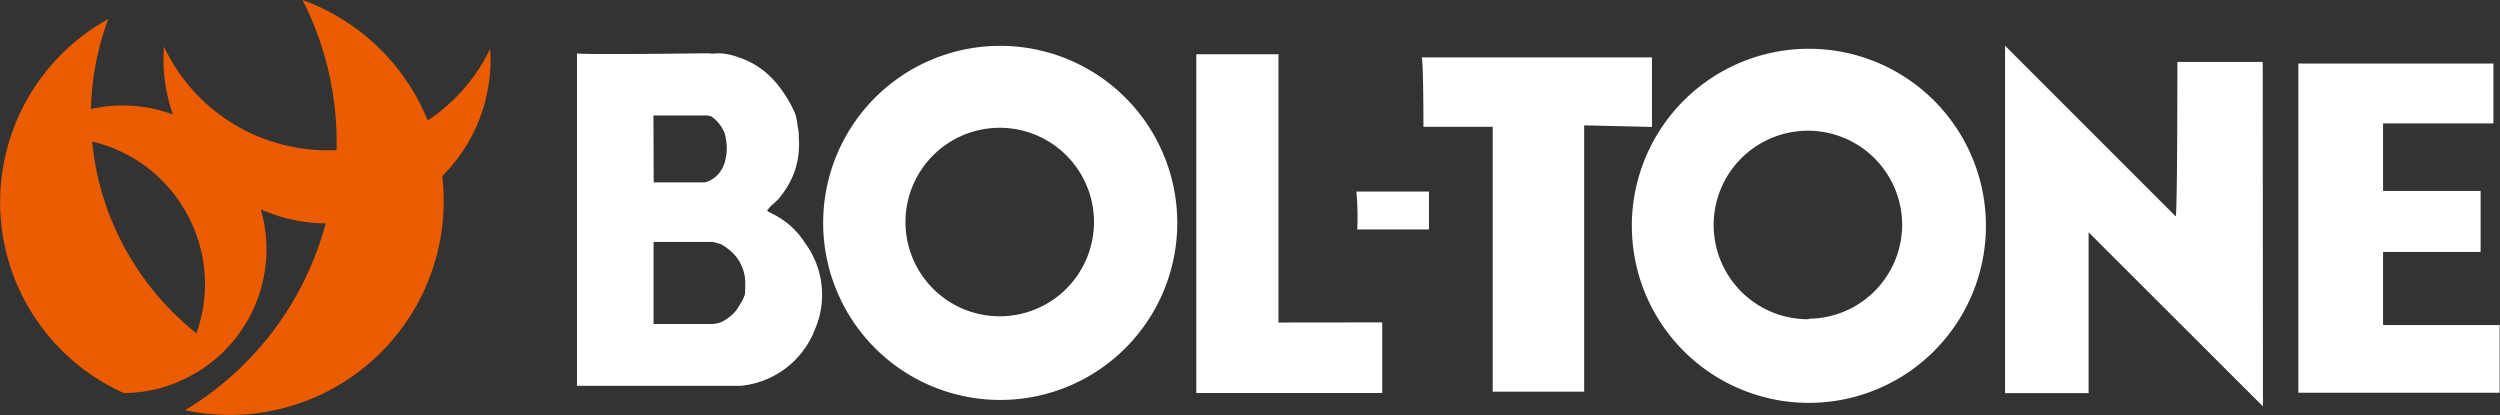
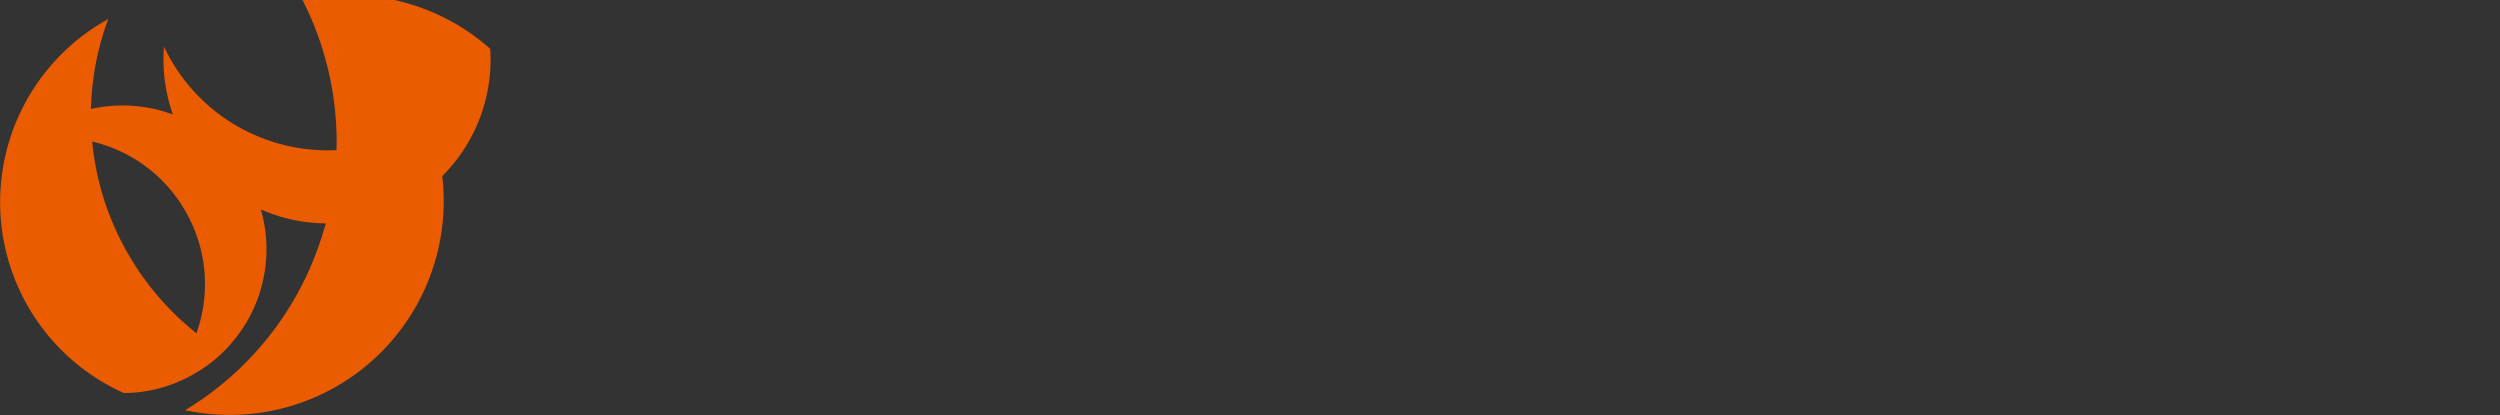
<svg xmlns="http://www.w3.org/2000/svg" viewBox="0 0 205.03 34.04">
  <rect x="0" y="0" width="205.03" height="34.04" fill="#333333" stroke="none" />
  <defs>
    <style>.cls-1{fill:#eb5c01;}.cls-2{fill:#fff;}</style>
  </defs>
  <g id="レイヤー_2" data-name="レイヤー 2">
    <g id="格納メニュー">
-       <path class="cls-1" d="M10.15,32.23a11.44,11.44,0,0,0,3.16-.45,11.57,11.57,0,0,0,2.4-1,11.26,11.26,0,0,0,2.61-1.93,11.77,11.77,0,0,0,3.07-11.68,14.22,14.22,0,0,0,1.69.62,13.45,13.45,0,0,0,3.63.53c0,.13-.07.26-.11.39A25.57,25.57,0,0,1,15.18,33.64a17.54,17.54,0,0,0,21.09-19.2A13.47,13.47,0,0,0,40.2,4a14.71,14.71,0,0,1-5.12,5.88A17.52,17.52,0,0,0,24.81,0,25.68,25.68,0,0,1,27.6,12.31a14.74,14.74,0,0,1-4.72-.53,14.8,14.8,0,0,1-9.43-7.95,13.49,13.49,0,0,0,.73,5.56,11.81,11.81,0,0,0-6.72-.45A22.59,22.59,0,0,1,8.88,1.56a17.15,17.15,0,0,0,1.27,30.67Zm5.19-14.67a11.92,11.92,0,0,1,.77,9.77,22.87,22.87,0,0,1-5.88-7,22.61,22.61,0,0,1-2.67-8.72A11.94,11.94,0,0,1,15.34,17.56Z" />
-       <path class="cls-2" d="M63.85,17.81c-.27-.2-1-.47-.92-.56.32-.48.79-.7,1.13-1.2a7.26,7.26,0,0,0,1.08-1.91,7.05,7.05,0,0,0,.37-2.9,3.41,3.41,0,0,0-.1-.9c0-.17-.12-.84-.19-1a10.06,10.06,0,0,0-1.65-2.64,6.71,6.71,0,0,0-3-2,5,5,0,0,0-1.71-.33,3.51,3.51,0,0,1-.82,0s-10.72.14-10.72,0V31.64H60.77A7.27,7.27,0,0,0,66.84,27,7.14,7.14,0,0,0,66,19.9,6.33,6.33,0,0,0,63.85,17.81ZM53.59,9.47H58l.3.06a2.39,2.39,0,0,1,.61.54,2.4,2.4,0,0,1,.38.56,1.7,1.7,0,0,1,.23.7,4.09,4.09,0,0,1,0,1.64,2.69,2.69,0,0,1-.61,1.31,2.27,2.27,0,0,1-1.1.68h-4.2Zm7.5,14.67a3.16,3.16,0,0,1-.45.9,2.8,2.8,0,0,1-.88,1,2.66,2.66,0,0,1-.87.47,2.57,2.57,0,0,0-.35.06H53.6V19.84H58.5c.12.06.58.15.67.21a5,5,0,0,1,.77.55,3.47,3.47,0,0,1,1.18,2.57S61.11,24.1,61.09,24.14ZM205,26.66h-9.56v-6h8v-5h-8V10.12h9.05V5.21h-16l0,27H205ZM185.57,5.08h-7c0,12.67-.13,12.67-.13,12.67l-14-14V32.24h6.85V19.05l14.3,14.28ZM82,3.76A14.52,14.52,0,1,0,96.55,18.27,14.52,14.52,0,0,0,82,3.76Zm0,22.18a7.73,7.73,0,1,1,7.72-7.73A7.73,7.73,0,0,1,82,25.94Zm53.48-15.53V4.71H116.6s.13,0,.14,5.69h5.68V32.12h7.5V10.28ZM148.34,4a14.52,14.52,0,1,0,14.53,14.51A14.52,14.52,0,0,0,148.34,4Zm0,22.18A7.73,7.73,0,1,1,156,18.41,7.72,7.72,0,0,1,148.32,26.14ZM111.24,15.71a21.88,21.88,0,0,1,.07,3.11h5.88V15.71Zm-6.39,10.74v-22H98.11l0,27.78h15.25V26.44Z" />
+       <path class="cls-1" d="M10.15,32.23a11.44,11.44,0,0,0,3.16-.45,11.57,11.57,0,0,0,2.4-1,11.26,11.26,0,0,0,2.61-1.93,11.77,11.77,0,0,0,3.07-11.68,14.22,14.22,0,0,0,1.69.62,13.45,13.45,0,0,0,3.63.53c0,.13-.07.26-.11.39A25.57,25.57,0,0,1,15.18,33.64a17.54,17.54,0,0,0,21.09-19.2A13.47,13.47,0,0,0,40.2,4A17.52,17.52,0,0,0,24.81,0,25.68,25.68,0,0,1,27.6,12.31a14.74,14.74,0,0,1-4.72-.53,14.8,14.8,0,0,1-9.43-7.95,13.49,13.49,0,0,0,.73,5.56,11.81,11.81,0,0,0-6.72-.45A22.59,22.59,0,0,1,8.88,1.56a17.15,17.15,0,0,0,1.27,30.67Zm5.19-14.67a11.92,11.92,0,0,1,.77,9.77,22.87,22.87,0,0,1-5.88-7,22.61,22.61,0,0,1-2.67-8.72A11.94,11.94,0,0,1,15.34,17.56Z" />
    </g>
  </g>
</svg>